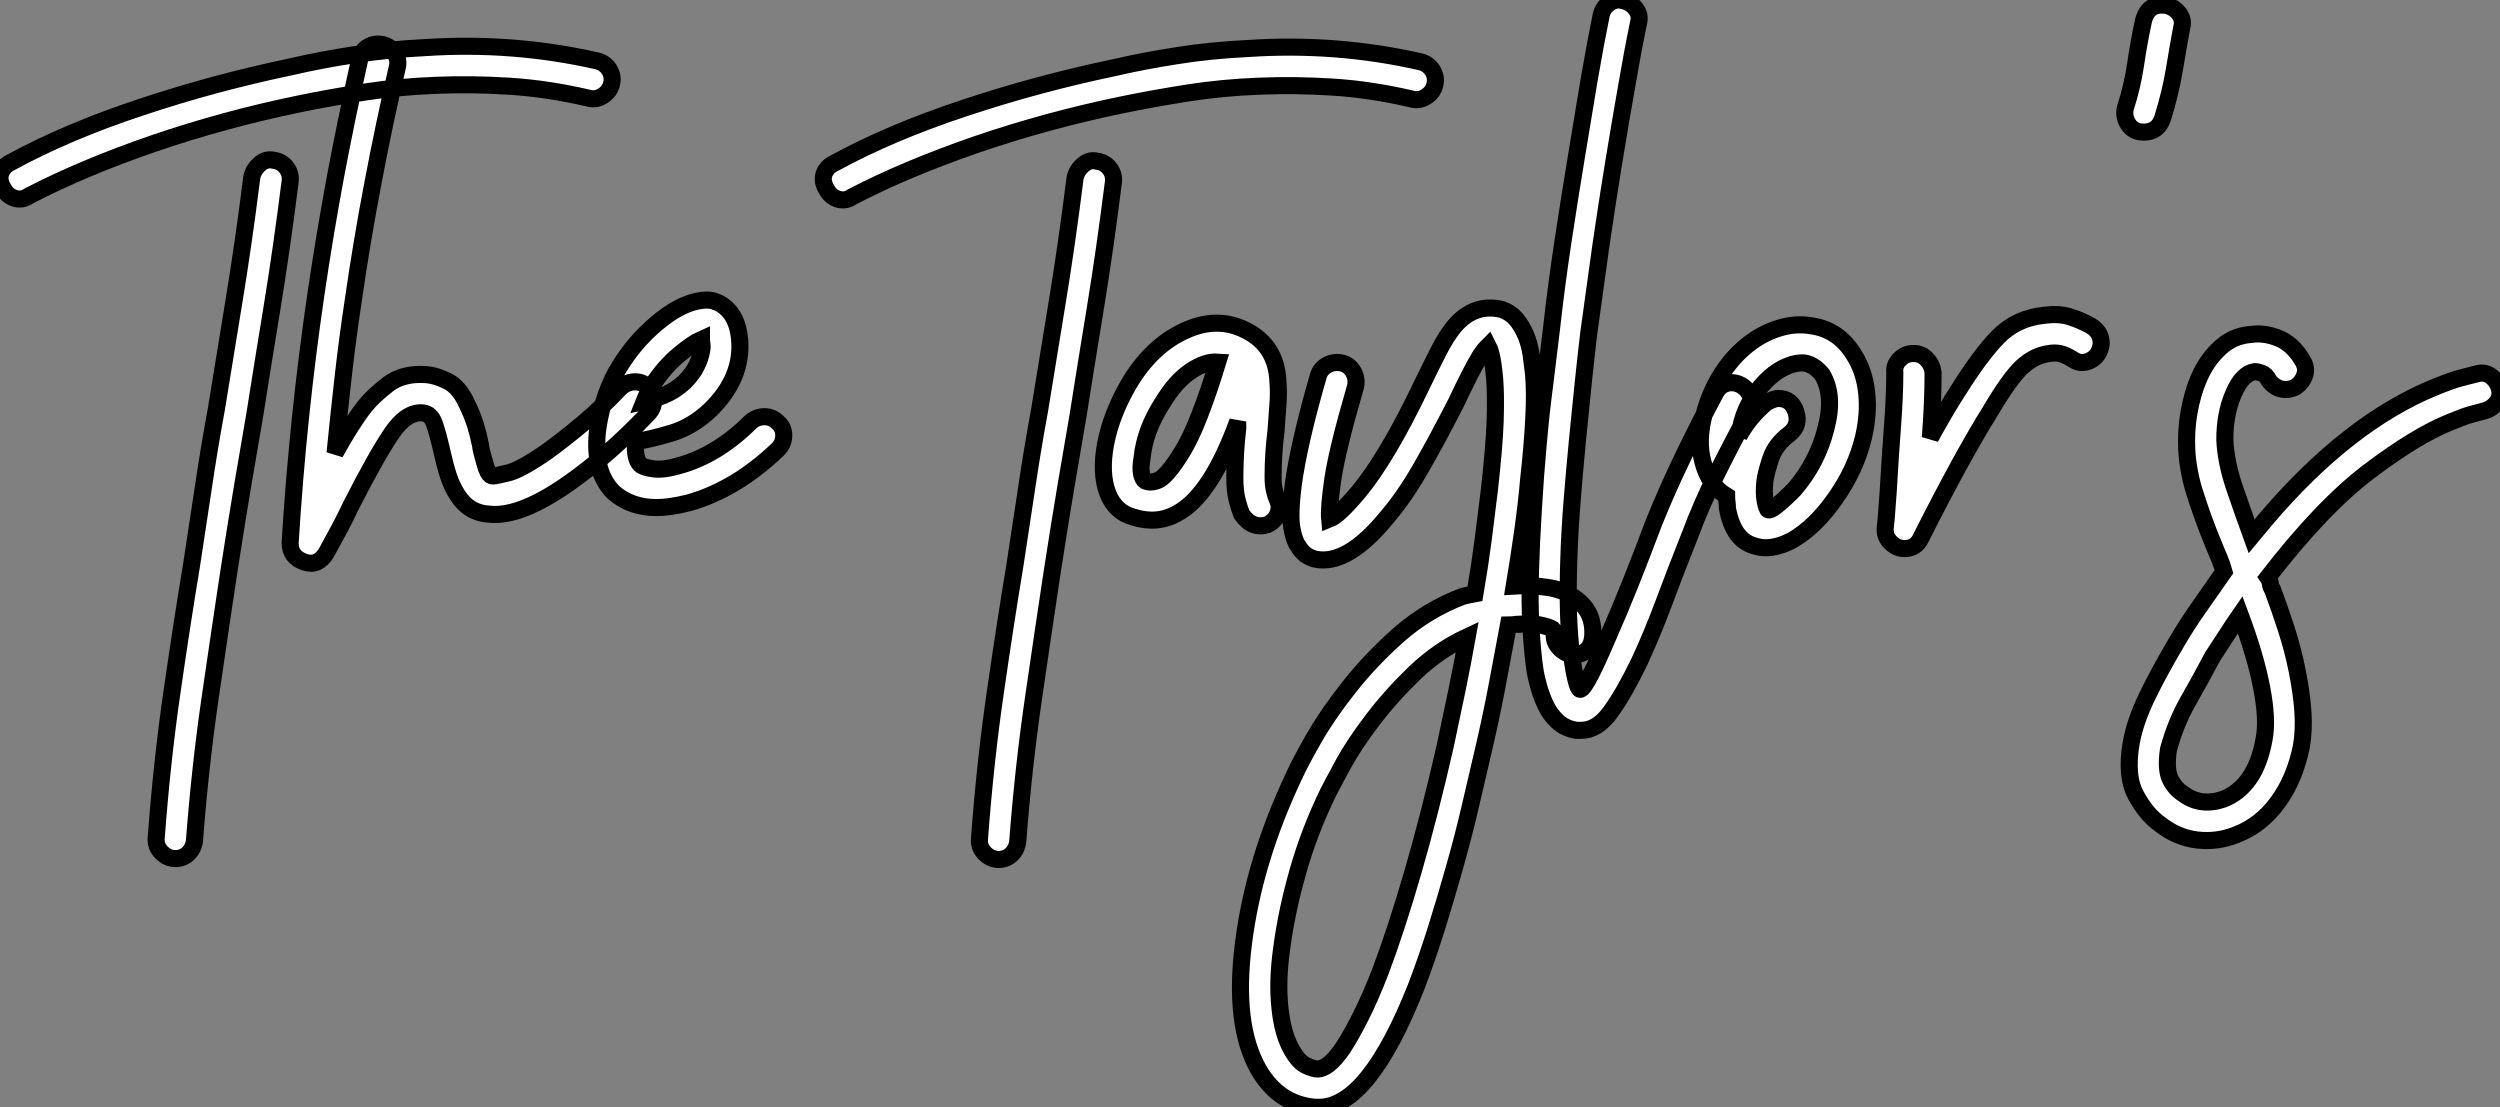
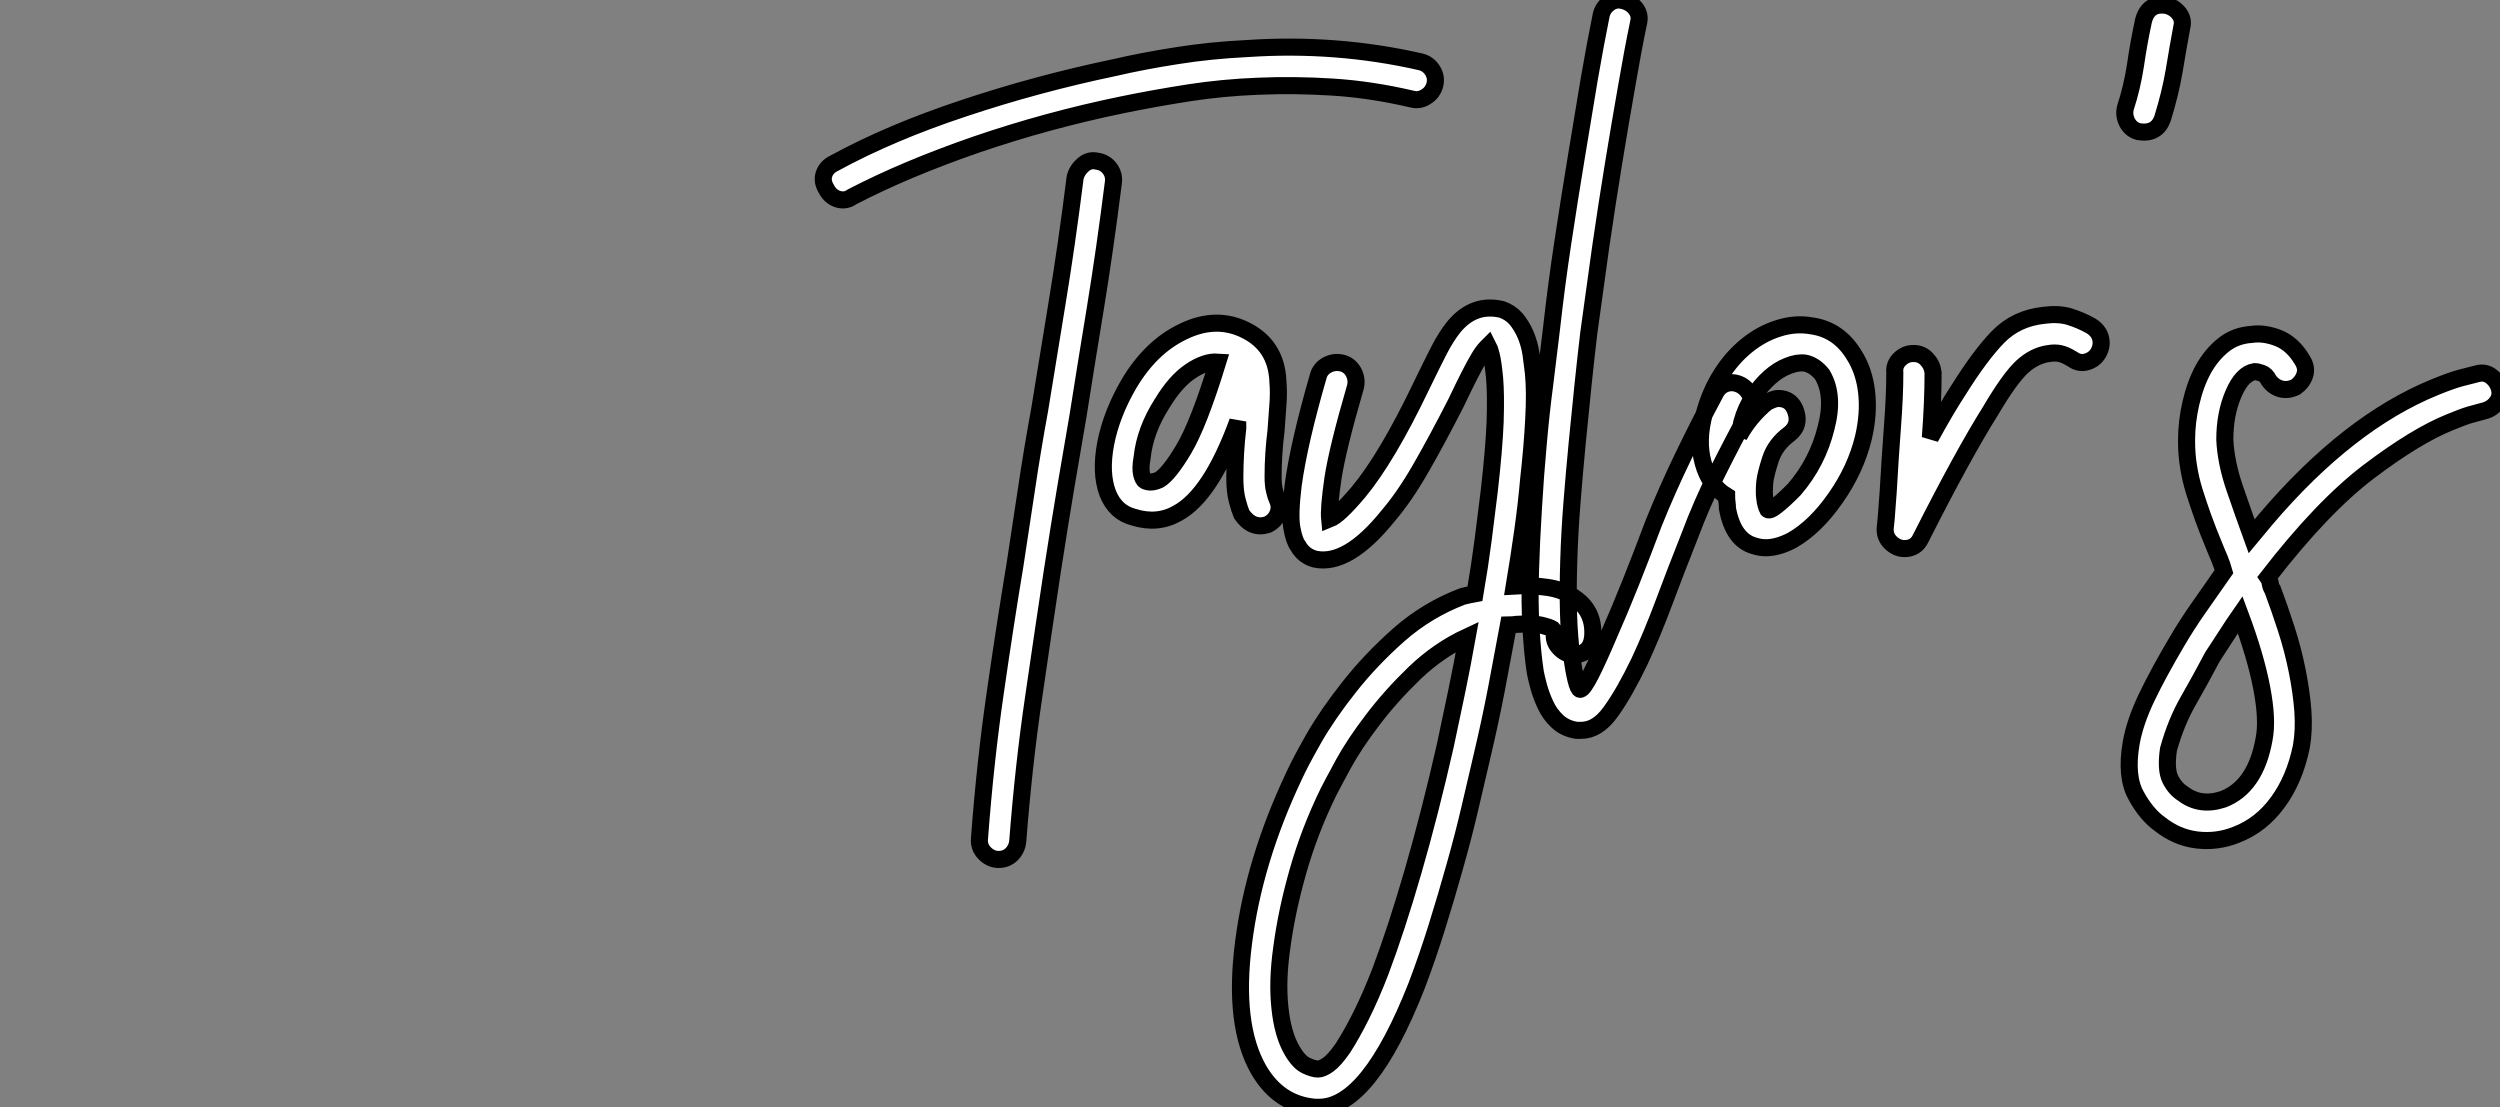
<svg xmlns="http://www.w3.org/2000/svg" viewBox="-9.283 1.735 146.366 64.828">
  <rect x="-9.283" y="1.735" width="146.366" height="64.828" fill="#808080" stroke="none" />
-   <path d="M26.77-38.08L26.77-38.08Q27.22-37.97 27.47-37.58Q27.72-37.18 27.61-36.74L27.61-36.74Q27.50-36.29 27.10-36.04Q26.71-35.78 26.26-35.90L26.26-35.90Q23.86-36.46 21.62-36.60Q19.38-36.74 17.28-36.65Q15.18-36.57 13.19-36.26Q11.20-35.95 9.30-35.56L9.30-35.56Q4.93-34.66 0.78-33.24Q-3.36-31.81-6.50-30.18L-6.50-30.18Q-6.89-29.90-7.34-30.04Q-7.78-30.18-8.01-30.63L-8.01-30.63Q-8.29-31.08-8.15-31.50Q-8.01-31.92-7.56-32.14L-7.56-32.14Q-4.26-33.94 0.03-35.36Q4.31-36.79 8.85-37.74L8.85-37.74Q10.58-38.14 12.52-38.44Q14.45-38.75 16.69-38.86L16.69-38.86Q21.84-39.20 26.77-38.08ZM7.84-32.26L7.84-32.26Q8.29-32.20 8.57-31.84Q8.85-31.47 8.79-31.02L8.79-31.02Q8.29-27.05 7.73-23.63Q7.17-20.22 6.72-17.36L6.72-17.36Q6.38-15.40 6.02-13.27Q5.66-11.14 5.21-8.23L5.21-8.23Q4.70-4.87 4.12-0.87Q3.53 3.14 3.19 7.56L3.19 7.56Q3.14 8.01 2.83 8.32Q2.52 8.62 2.07 8.62L2.07 8.62Q1.62 8.62 1.26 8.26Q0.90 7.90 0.95 7.39L0.95 7.39Q1.29 2.86 1.88-1.18Q2.46-5.21 3.02-8.57L3.02-8.57Q3.36-10.81 3.70-13.05Q4.03-15.29 4.48-17.75L4.48-17.75Q4.93-20.55 5.49-23.94Q6.05-27.33 6.55-31.30L6.55-31.30Q6.66-31.75 7.03-32.06Q7.39-32.37 7.84-32.26ZM29.74-18.98L29.74-18.98Q30.07-18.65 30.07-18.20Q30.07-17.75 29.74-17.42L29.74-17.42Q28.62-16.24 27.44-15.20Q26.26-14.17 25.14-13.38L25.14-13.38Q22.29-11.37 20.50-11.54L20.50-11.54Q19.26-11.59 18.59-12.66L18.59-12.66Q18.26-13.16 18.06-13.78Q17.86-14.39 17.70-15.12L17.70-15.12Q17.42-16.35 17.22-16.88Q17.02-17.42 16.58-17.47L16.58-17.47Q15.62-17.58 14.73-16.27Q13.83-14.95 12.32-11.98L12.32-11.98Q12.04-11.37 11.68-10.70Q11.31-10.02 10.92-9.30L10.92-9.30Q10.42-8.46 9.63-8.74L9.63-8.74Q8.79-9.02 8.79-9.86L8.79-9.86Q9.24-17.19 10.30-24.42L10.30-24.42Q10.81-27.89 11.45-31.33Q12.10-34.78 12.88-38.25L12.88-38.25Q12.99-38.70 13.38-38.92Q13.78-39.14 14.22-39.03L14.22-39.03Q14.67-38.92 14.92-38.53Q15.18-38.14 15.06-37.69L15.06-37.69Q14.28-34.33 13.64-30.94Q12.99-27.55 12.49-24.08L12.49-24.08Q12.15-21.84 11.90-19.63Q11.65-17.42 11.42-15.12L11.42-15.12Q12.38-16.86 13.16-17.86L13.16-17.86Q13.66-18.48 14.53-19.15Q15.40-19.82 16.80-19.71L16.80-19.71Q17.36-19.66 18.03-19.32Q18.70-18.98 19.15-17.98L19.15-17.98Q19.43-17.42 19.63-16.80Q19.82-16.18 19.94-15.57L19.94-15.57Q19.94-15.46 20.02-15.15Q20.10-14.84 20.19-14.53Q20.27-14.22 20.38-14Q20.50-13.78 20.66-13.78L20.66-13.78Q20.83-13.78 21.59-13.97Q22.34-14.17 23.86-15.23L23.86-15.23Q24.86-15.96 25.96-16.88Q27.05-17.81 28.11-18.93L28.11-18.93Q28.45-19.26 28.92-19.29Q29.40-19.32 29.74-18.98ZM37.35-16.91L37.35-16.91Q37.69-16.63 37.69-16.16Q37.69-15.68 37.35-15.34L37.35-15.34Q34.89-12.99 32.14-12.21L32.14-12.21Q31.02-11.93 30.24-11.93L30.24-11.93Q28.73-11.93 27.72-12.82L27.72-12.82Q27.05-13.50 26.85-14.48Q26.66-15.46 26.80-16.52Q26.94-17.58 27.30-18.56Q27.66-19.54 28.06-20.16L28.06-20.16Q28.95-21.62 30.24-22.71Q31.53-23.80 32.65-24.02L32.65-24.02Q33.26-24.14 33.60-24.02Q33.94-23.91 34.16-23.74L34.16-23.74Q35-23.13 35.11-21.73L35.11-21.73Q35.28-19.49 33.38-17.64L33.38-17.64Q32.31-16.63 31.05-16.27Q29.79-15.90 29.01-15.79L29.01-15.79Q28.95-14.78 29.29-14.45L29.29-14.45Q29.46-14.28 30.04-14.20Q30.63-14.11 31.58-14.39L31.58-14.39Q33.82-15.01 35.78-16.97L35.78-16.97Q36.12-17.25 36.57-17.25Q37.02-17.25 37.35-16.91ZM29.96-19.04L29.96-19.04Q29.85-18.82 29.74-18.62Q29.62-18.42 29.51-18.14L29.51-18.14Q30.07-18.26 30.69-18.51Q31.30-18.76 31.86-19.26L31.86-19.26Q32.37-19.77 32.59-20.24Q32.82-20.72 32.87-21.06L32.87-21.06Q32.93-21.28 32.90-21.48Q32.87-21.67 32.87-21.78L32.87-21.78Q32.37-21.56 31.53-20.86Q30.69-20.16 29.96-19.04Z" fill="white" stroke="black" transform="translate(0 0) scale(1 1) translate(-1.087 43.382)" />
  <path d="M26.77-38.08L26.77-38.08Q27.22-37.97 27.47-37.58Q27.72-37.18 27.61-36.74L27.61-36.74Q27.50-36.29 27.10-36.04Q26.71-35.78 26.26-35.90L26.26-35.90Q23.86-36.46 21.62-36.60Q19.38-36.74 17.28-36.65Q15.18-36.57 13.19-36.26Q11.20-35.95 9.30-35.56L9.30-35.56Q4.93-34.66 0.78-33.24Q-3.36-31.81-6.50-30.18L-6.50-30.18Q-6.89-29.90-7.34-30.04Q-7.78-30.18-8.01-30.63L-8.01-30.63Q-8.29-31.08-8.15-31.50Q-8.01-31.92-7.56-32.14L-7.56-32.14Q-4.26-33.94 0.03-35.36Q4.31-36.79 8.85-37.74L8.85-37.74Q10.58-38.14 12.52-38.44Q14.45-38.75 16.69-38.86L16.69-38.86Q21.84-39.20 26.77-38.08ZM7.84-32.26L7.84-32.26Q8.29-32.20 8.57-31.84Q8.85-31.47 8.79-31.02L8.79-31.02Q8.29-27.05 7.73-23.63Q7.17-20.22 6.72-17.36L6.72-17.36Q6.38-15.40 6.02-13.27Q5.66-11.14 5.21-8.23L5.21-8.23Q4.70-4.87 4.12-0.87Q3.53 3.14 3.19 7.56L3.19 7.56Q3.14 8.01 2.83 8.32Q2.52 8.62 2.07 8.62L2.07 8.62Q1.62 8.62 1.26 8.26Q0.90 7.90 0.95 7.39L0.95 7.39Q1.29 2.86 1.88-1.18Q2.46-5.21 3.02-8.57L3.02-8.57Q3.36-10.81 3.70-13.05Q4.03-15.29 4.48-17.75L4.48-17.75Q4.93-20.55 5.49-23.94Q6.05-27.33 6.55-31.30L6.55-31.30Q6.66-31.75 7.03-32.06Q7.39-32.37 7.84-32.26ZM18.37-12.49L18.37-12.49Q18.59-12.04 18.42-11.62Q18.26-11.20 17.81-10.98L17.81-10.98Q16.91-10.70 16.30-11.59L16.30-11.59Q16.18-11.87 16.04-12.40Q15.90-12.94 15.90-13.72L15.90-13.72Q15.90-15.18 16.07-16.63L16.07-16.63L16.07-17.02Q14.50-12.71 12.54-11.65L12.54-11.65Q11.37-10.98 9.97-11.42L9.97-11.42Q8.90-11.70 8.46-12.82L8.46-12.82Q8.01-14 8.34-15.74Q8.68-17.47 9.69-19.21L9.69-19.21Q10.98-21.39 12.88-22.29L12.88-22.29Q14.84-23.24 16.58-22.34L16.58-22.34Q18.31-21.45 18.42-19.43L18.42-19.43L18.42-19.38Q18.48-18.70 18.42-17.98Q18.37-17.25 18.31-16.46L18.31-16.46Q18.14-15.12 18.14-13.78L18.14-13.78Q18.14-13.27 18.23-12.94Q18.31-12.60 18.37-12.49ZM11.48-13.61L11.48-13.61Q12.04-13.94 12.91-15.40Q13.78-16.86 14.90-20.50L14.90-20.50Q14.17-20.55 13.30-19.96Q12.43-19.38 11.65-18.09L11.65-18.09Q10.64-16.52 10.47-14.90L10.47-14.90Q10.36-14.28 10.44-13.94Q10.53-13.61 10.64-13.55L10.64-13.55Q10.98-13.38 11.48-13.61ZM35.84-6.66L35.84-6.66Q36.96-5.88 36.85-4.42L36.85-4.42Q36.74-3.36 35.67-3.36L35.67-3.36Q35.22-3.42 34.89-3.78Q34.55-4.14 34.61-4.59L34.61-4.59Q34.61-4.76 34.50-4.87L34.50-4.87Q34.33-4.98 33.82-5.10Q33.32-5.21 32.54-5.15L32.54-5.15Q32.37-5.15 32.20-5.12Q32.03-5.10 31.92-5.10L31.92-5.10Q31.58-3.25 31.22-1.37Q30.86 0.50 30.41 2.41L30.41 2.41Q30.07 3.86 29.68 5.54Q29.29 7.22 28.78 9.02Q28.28 10.81 27.72 12.60Q27.16 14.39 26.54 16.02L26.54 16.02Q23.74 23.13 20.83 23.13L20.83 23.13L20.61 23.13Q18.48 22.96 17.30 20.94L17.30 20.94Q15.79 18.31 16.41 13.50L16.41 13.50Q17.02 8.68 19.38 3.70L19.38 3.70Q19.71 2.97 20.52 1.54Q21.34 0.11 22.60-1.48Q23.86-3.08 25.51-4.54Q27.16-5.99 29.23-6.78L29.23-6.78Q29.68-6.89 29.96-6.94L29.96-6.94Q30.24-8.57 30.44-10.11Q30.63-11.65 30.80-12.99L30.80-12.99Q31.08-15.46 31.14-17.02Q31.19-18.59 31.11-19.54Q31.02-20.50 30.91-20.92Q30.80-21.34 30.74-21.45L30.74-21.45L30.63-21.34Q30.41-21.11 30.18-20.72L30.18-20.72Q29.74-19.99 28.84-18.09L28.84-18.09Q27.72-15.90 26.77-14.25Q25.82-12.60 24.86-11.48L24.86-11.48Q22.51-8.57 20.61-8.96L20.61-8.96Q19.94-9.13 19.60-9.74L19.60-9.74Q19.38-10.02 19.24-10.78Q19.10-11.54 19.32-13.33L19.32-13.33Q19.66-15.79 20.78-19.66L20.78-19.66Q20.89-20.10 21.31-20.33Q21.73-20.55 22.18-20.44L22.18-20.44Q22.62-20.33 22.85-19.91Q23.07-19.49 22.96-19.04L22.96-19.04Q21.90-15.40 21.64-13.66Q21.39-11.93 21.45-11.31L21.45-11.31Q21.73-11.42 22.12-11.79Q22.51-12.15 23.13-12.88L23.13-12.88Q24.81-14.90 26.82-19.10L26.82-19.10Q27.44-20.38 27.86-21.20Q28.28-22.01 28.73-22.57L28.73-22.57Q29.90-23.97 31.53-23.58L31.53-23.58Q32.03-23.41 32.37-23.02Q32.70-22.62 32.93-22.09Q33.15-21.56 33.24-20.97Q33.32-20.38 33.38-19.88L33.38-19.88Q33.49-18.76 33.40-17.16Q33.32-15.57 33.10-13.61L33.10-13.61Q32.98-12.21 32.76-10.64Q32.54-9.07 32.26-7.39L32.26-7.39Q33.21-7.45 34.19-7.31Q35.17-7.17 35.84-6.66ZM28.22 1.96L28.22 1.96Q28.56 0.34 28.90-1.26Q29.23-2.86 29.51-4.42L29.51-4.42Q27.83-3.64 26.43-2.30Q25.03-0.95 23.97 0.45Q22.90 1.85 22.26 3.02Q21.62 4.20 21.39 4.65L21.39 4.65Q20.27 6.94 19.60 9.30Q18.93 11.65 18.65 13.78L18.65 13.78Q18.37 15.74 18.54 17.30Q18.70 18.87 19.26 19.82L19.26 19.82Q19.66 20.50 20.08 20.69Q20.50 20.89 20.78 20.89L20.78 20.89Q21.00 20.89 21.36 20.64Q21.73 20.38 22.23 19.66L22.23 19.66Q22.74 18.87 23.30 17.75Q23.86 16.63 24.42 15.18L24.42 15.18Q25.37 12.66 26.35 9.27Q27.33 5.88 28.22 1.96ZM45.53-19.15L45.53-19.15Q45.92-18.93 46.09-18.51Q46.26-18.09 46.03-17.64L46.03-17.64Q45.08-15.90 44.16-14.06Q43.23-12.21 42.50-10.25L42.50-10.25Q41.72-8.29 41.02-6.41Q40.32-4.54 39.59-2.97L39.59-2.97Q38.70-1.12 37.91-0.03Q37.13 1.06 36.18 1.06L36.18 1.06L35.90 1.06Q35.22 0.95 34.78 0.53Q34.33 0.11 34.08-0.45Q33.82-1.01 33.68-1.54Q33.54-2.07 33.49-2.35L33.49-2.35Q33.32-3.47 33.24-4.93Q33.15-6.38 33.21-8.29L33.21-8.29Q33.26-10.02 33.38-11.93Q33.49-13.83 33.66-15.68Q33.82-17.53 34.05-19.26Q34.27-21 34.44-22.46L34.44-22.46Q34.72-24.98 35.11-27.55Q35.50-30.13 35.90-32.54Q36.29-34.94 36.65-37.07Q37.02-39.20 37.35-40.82L37.35-40.82Q37.46-41.27 37.83-41.52Q38.19-41.78 38.64-41.66L38.64-41.66Q39.09-41.55 39.37-41.19Q39.65-40.82 39.54-40.38L39.54-40.38Q39.20-38.75 38.84-36.65Q38.47-34.55 38.08-32.17Q37.69-29.79 37.32-27.24Q36.96-24.70 36.62-22.18L36.62-22.18Q36.46-20.83 36.29-19.21Q36.12-17.58 35.95-15.82Q35.78-14.06 35.64-12.29Q35.50-10.53 35.45-8.85L35.45-8.85Q35.34-5.38 35.62-3.36L35.62-3.36Q35.73-2.46 35.87-1.90Q36.01-1.34 36.12-1.34L36.12-1.34Q36.29-1.34 36.74-2.21Q37.18-3.08 37.80-4.54L37.80-4.54Q38.42-5.94 39.09-7.62Q39.76-9.30 40.43-11.09L40.43-11.09Q41.22-13.05 42.14-14.95Q43.06-16.86 44.02-18.65L44.02-18.65Q44.24-19.10 44.66-19.24Q45.08-19.38 45.53-19.15ZM52.14-20.94L52.14-20.94Q52.75-19.99 52.89-18.73Q53.03-17.47 52.70-16.07L52.70-16.07Q52.25-14.22 51.07-12.54Q49.90-10.86 48.55-10.08L48.55-10.08Q47.71-9.63 46.98-9.63L46.98-9.63Q46.65-9.63 46.31-9.74L46.31-9.74Q45.08-10.08 44.74-11.93L44.74-11.93Q44.74-12.10 44.72-12.26Q44.69-12.43 44.69-12.66L44.69-12.66Q43.68-13.27 43.32-14.59Q42.95-15.90 43.40-17.53L43.40-17.53Q43.74-18.76 44.38-19.77Q45.02-20.78 45.89-21.48Q46.76-22.18 47.74-22.48Q48.72-22.79 49.67-22.62L49.67-22.62Q51.24-22.40 52.14-20.94ZM50.51-16.63L50.51-16.63Q51.02-18.54 50.29-19.77L50.29-19.77Q49.84-20.33 49.28-20.44L49.28-20.44Q48.83-20.50 48.27-20.27Q47.71-20.05 47.21-19.60Q46.70-19.15 46.26-18.48Q45.81-17.81 45.58-16.97L45.58-16.97Q45.47-16.41 45.42-16.18L45.42-16.18Q46.03-17.30 47.04-18.14L47.04-18.14Q47.49-18.37 47.71-18.37L47.71-18.37Q48.50-18.37 48.75-17.58Q49-16.80 48.38-16.30L48.38-16.30Q47.54-15.68 47.26-14.81Q46.98-13.94 46.93-13.50L46.93-13.50Q46.87-12.88 46.93-12.49Q46.98-12.10 47.10-11.87L47.10-11.87Q47.21-11.76 47.63-12.10Q48.05-12.43 48.66-13.05L48.66-13.05Q50.01-14.62 50.51-16.63ZM66.02-22.62L66.02-22.62Q66.47-22.34 66.58-21.92Q66.70-21.50 66.47-21.06L66.47-21.06Q66.25-20.66 65.80-20.52Q65.35-20.38 64.96-20.66L64.96-20.66Q64.51-20.94 64.20-21Q63.90-21.06 63.56-21L63.56-21Q62.72-20.89 61.99-20.22Q61.26-19.54 60.14-17.64L60.14-17.64Q58.52-15.06 56.06-10.19L56.06-10.19Q55.78-9.58 55.10-9.58L55.10-9.58Q54.66-9.58 54.29-9.94Q53.93-10.30 53.98-10.81L53.98-10.81Q54.04-11.31 54.07-11.82Q54.10-12.32 54.15-12.88L54.15-12.88Q54.26-14.84 54.40-16.69Q54.54-18.54 54.54-19.88L54.54-19.88Q54.49-20.33 54.82-20.66Q55.16-21 55.61-21L55.61-21L55.66-21Q56.11-21 56.42-20.66Q56.73-20.33 56.78-19.88L56.78-19.88Q56.78-18.14 56.62-16.07L56.62-16.07Q57.51-17.70 58.24-18.82L58.24-18.82Q59.53-20.89 60.59-21.98Q61.66-23.07 63.28-23.24L63.28-23.24Q64.12-23.35 64.76-23.16Q65.41-22.96 66.02-22.62ZM70.45-41.38L70.45-41.38Q70.90-41.27 71.18-40.91Q71.46-40.54 71.34-40.10L71.34-40.10Q71.12-38.92 70.90-37.58Q70.67-36.23 70.22-34.78L70.22-34.78Q69.89-33.82 68.82-33.99L68.82-33.99Q68.38-34.10 68.15-34.52Q67.93-34.94 68.04-35.39L68.04-35.39Q68.43-36.57 68.63-37.88Q68.82-39.20 69.10-40.49L69.10-40.49Q69.38-41.55 70.45-41.38ZM89.94-18.93L89.94-18.93Q90.05-18.48 89.77-18.12Q89.49-17.75 89.04-17.64L89.04-17.64Q88.65-17.53 88.23-17.42Q87.81-17.30 87.02-16.97L87.02-16.97Q85.06-16.18 82.32-14.11Q79.58-12.04 76.38-7.90L76.38-7.90Q76.50-7.73 76.52-7.53Q76.55-7.34 76.66-7.17L76.66-7.17Q77.06-6.10 77.45-4.90Q77.84-3.70 78.09-2.46Q78.34-1.23 78.43-0.08Q78.51 1.06 78.34 2.02L78.34 2.02Q77.95 3.92 76.97 5.26Q75.99 6.61 74.54 7.17L74.54 7.17Q73.42 7.62 72.24 7.48Q71.06 7.34 70.06 6.55L70.06 6.55Q69.27 5.99 68.66 4.87Q68.04 3.75 68.38 1.79L68.38 1.79Q68.60 0.56 69.30-0.90Q70.00-2.35 71.06-4.14L71.06-4.14Q71.62-5.10 72.32-6.10Q73.02-7.11 73.81-8.23L73.81-8.23Q73.70-8.62 73.56-8.96Q73.42-9.30 73.30-9.58L73.30-9.58Q72.86-10.64 72.58-11.42Q72.30-12.21 72.07-12.94Q71.85-13.66 71.74-14.36Q71.62-15.06 71.62-15.90L71.62-15.90Q71.62-17.02 71.88-18.12Q72.13-19.21 72.60-20.08Q73.08-20.94 73.78-21.50Q74.48-22.06 75.43-22.12L75.43-22.12Q76.16-22.23 77.00-21.90Q77.84-21.56 78.40-20.61L78.40-20.61Q78.68-20.16 78.54-19.74Q78.40-19.32 78.01-19.04L78.01-19.04Q77.56-18.82 77.14-18.93Q76.72-19.04 76.44-19.43L76.44-19.43Q76.27-19.77 76.02-19.85Q75.77-19.94 75.60-19.94L75.60-19.94Q74.87-19.82 74.37-18.65Q73.86-17.47 73.86-15.96L73.86-15.96Q73.92-14.62 74.45-13.08Q74.98-11.54 75.43-10.30L75.43-10.30L76.27-11.31Q81.09-16.97 86.18-19.04L86.18-19.04Q87.14-19.43 87.67-19.57Q88.20-19.71 88.65-19.82L88.65-19.82Q89.10-19.94 89.46-19.66Q89.82-19.38 89.94-18.93ZM76.16 1.57L76.16 1.57Q76.38 0.45 76.02-1.43Q75.66-3.30 74.76-5.71L74.76-5.71Q74.37-5.15 73.98-4.54Q73.58-3.92 73.14-3.25L73.14-3.25Q72.46-1.96 71.74-0.70Q71.01 0.56 70.56 2.18L70.56 2.18Q70.39 3.36 70.67 3.92Q70.95 4.48 71.40 4.76L71.40 4.76Q72.41 5.54 73.75 5.10L73.75 5.10Q75.66 4.37 76.16 1.57Z" fill="white" stroke="black" transform="translate(48.199 0) scale(1 1) translate(-1.087 43.433)" />
</svg>